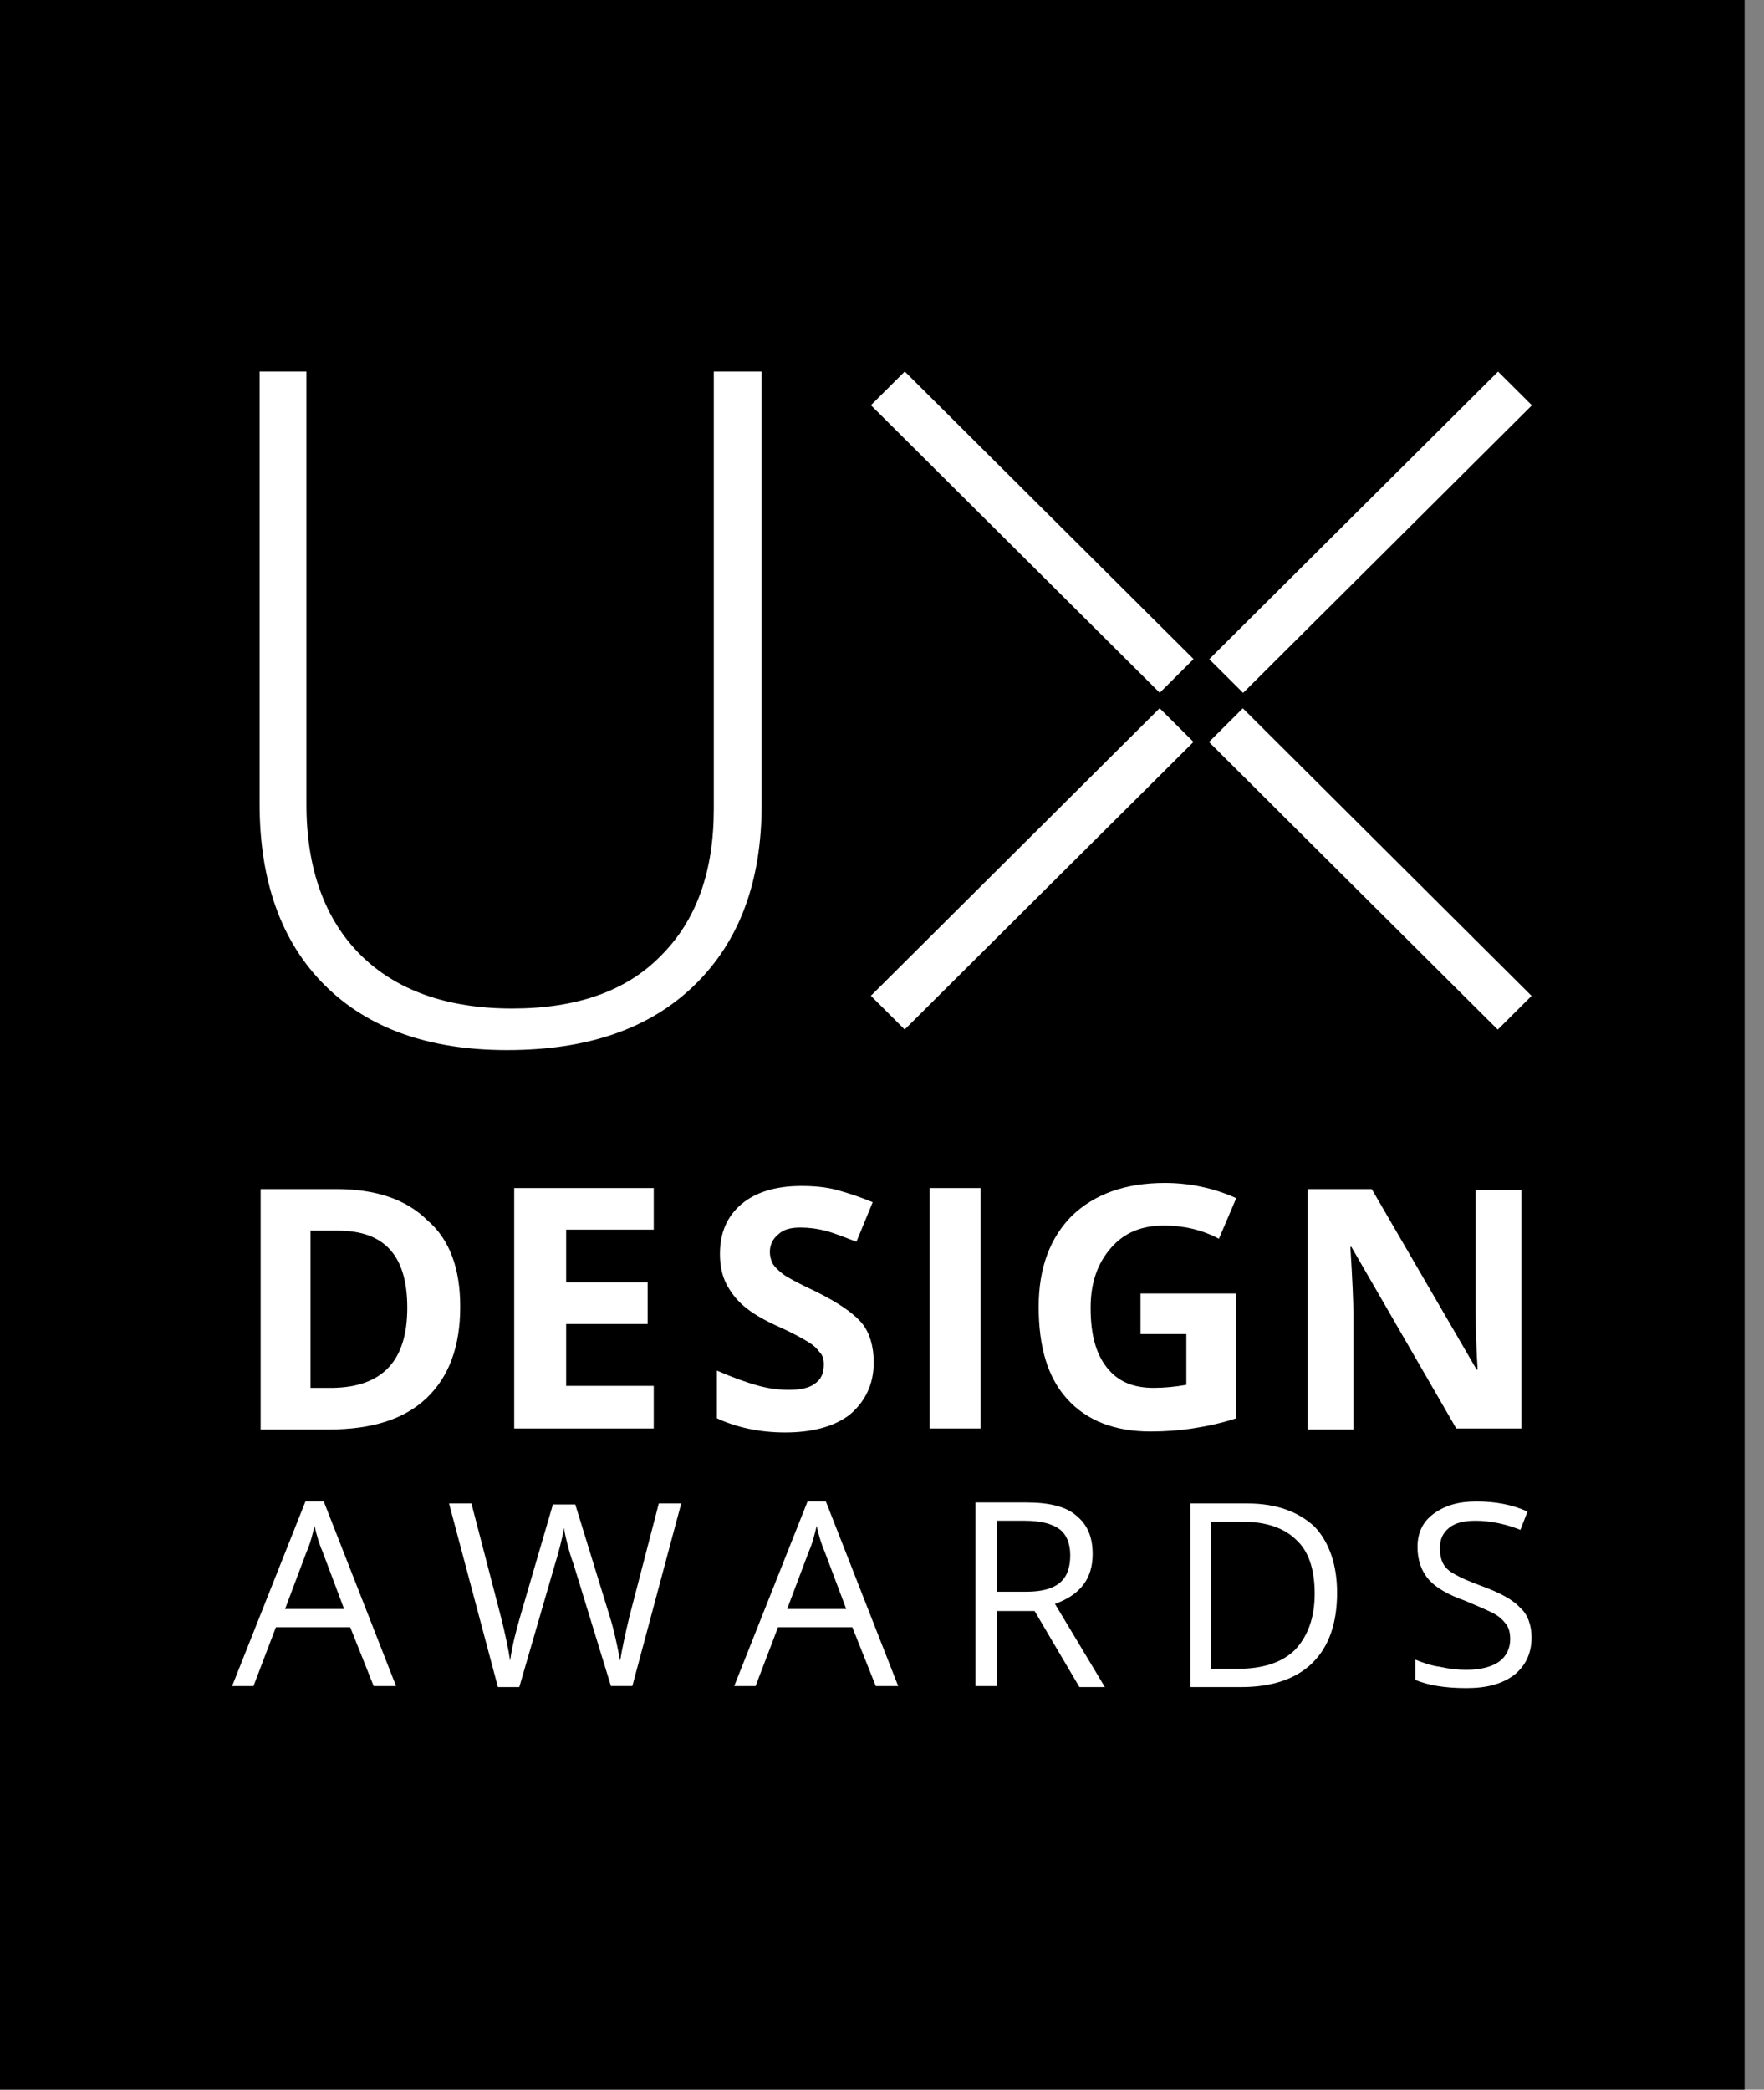
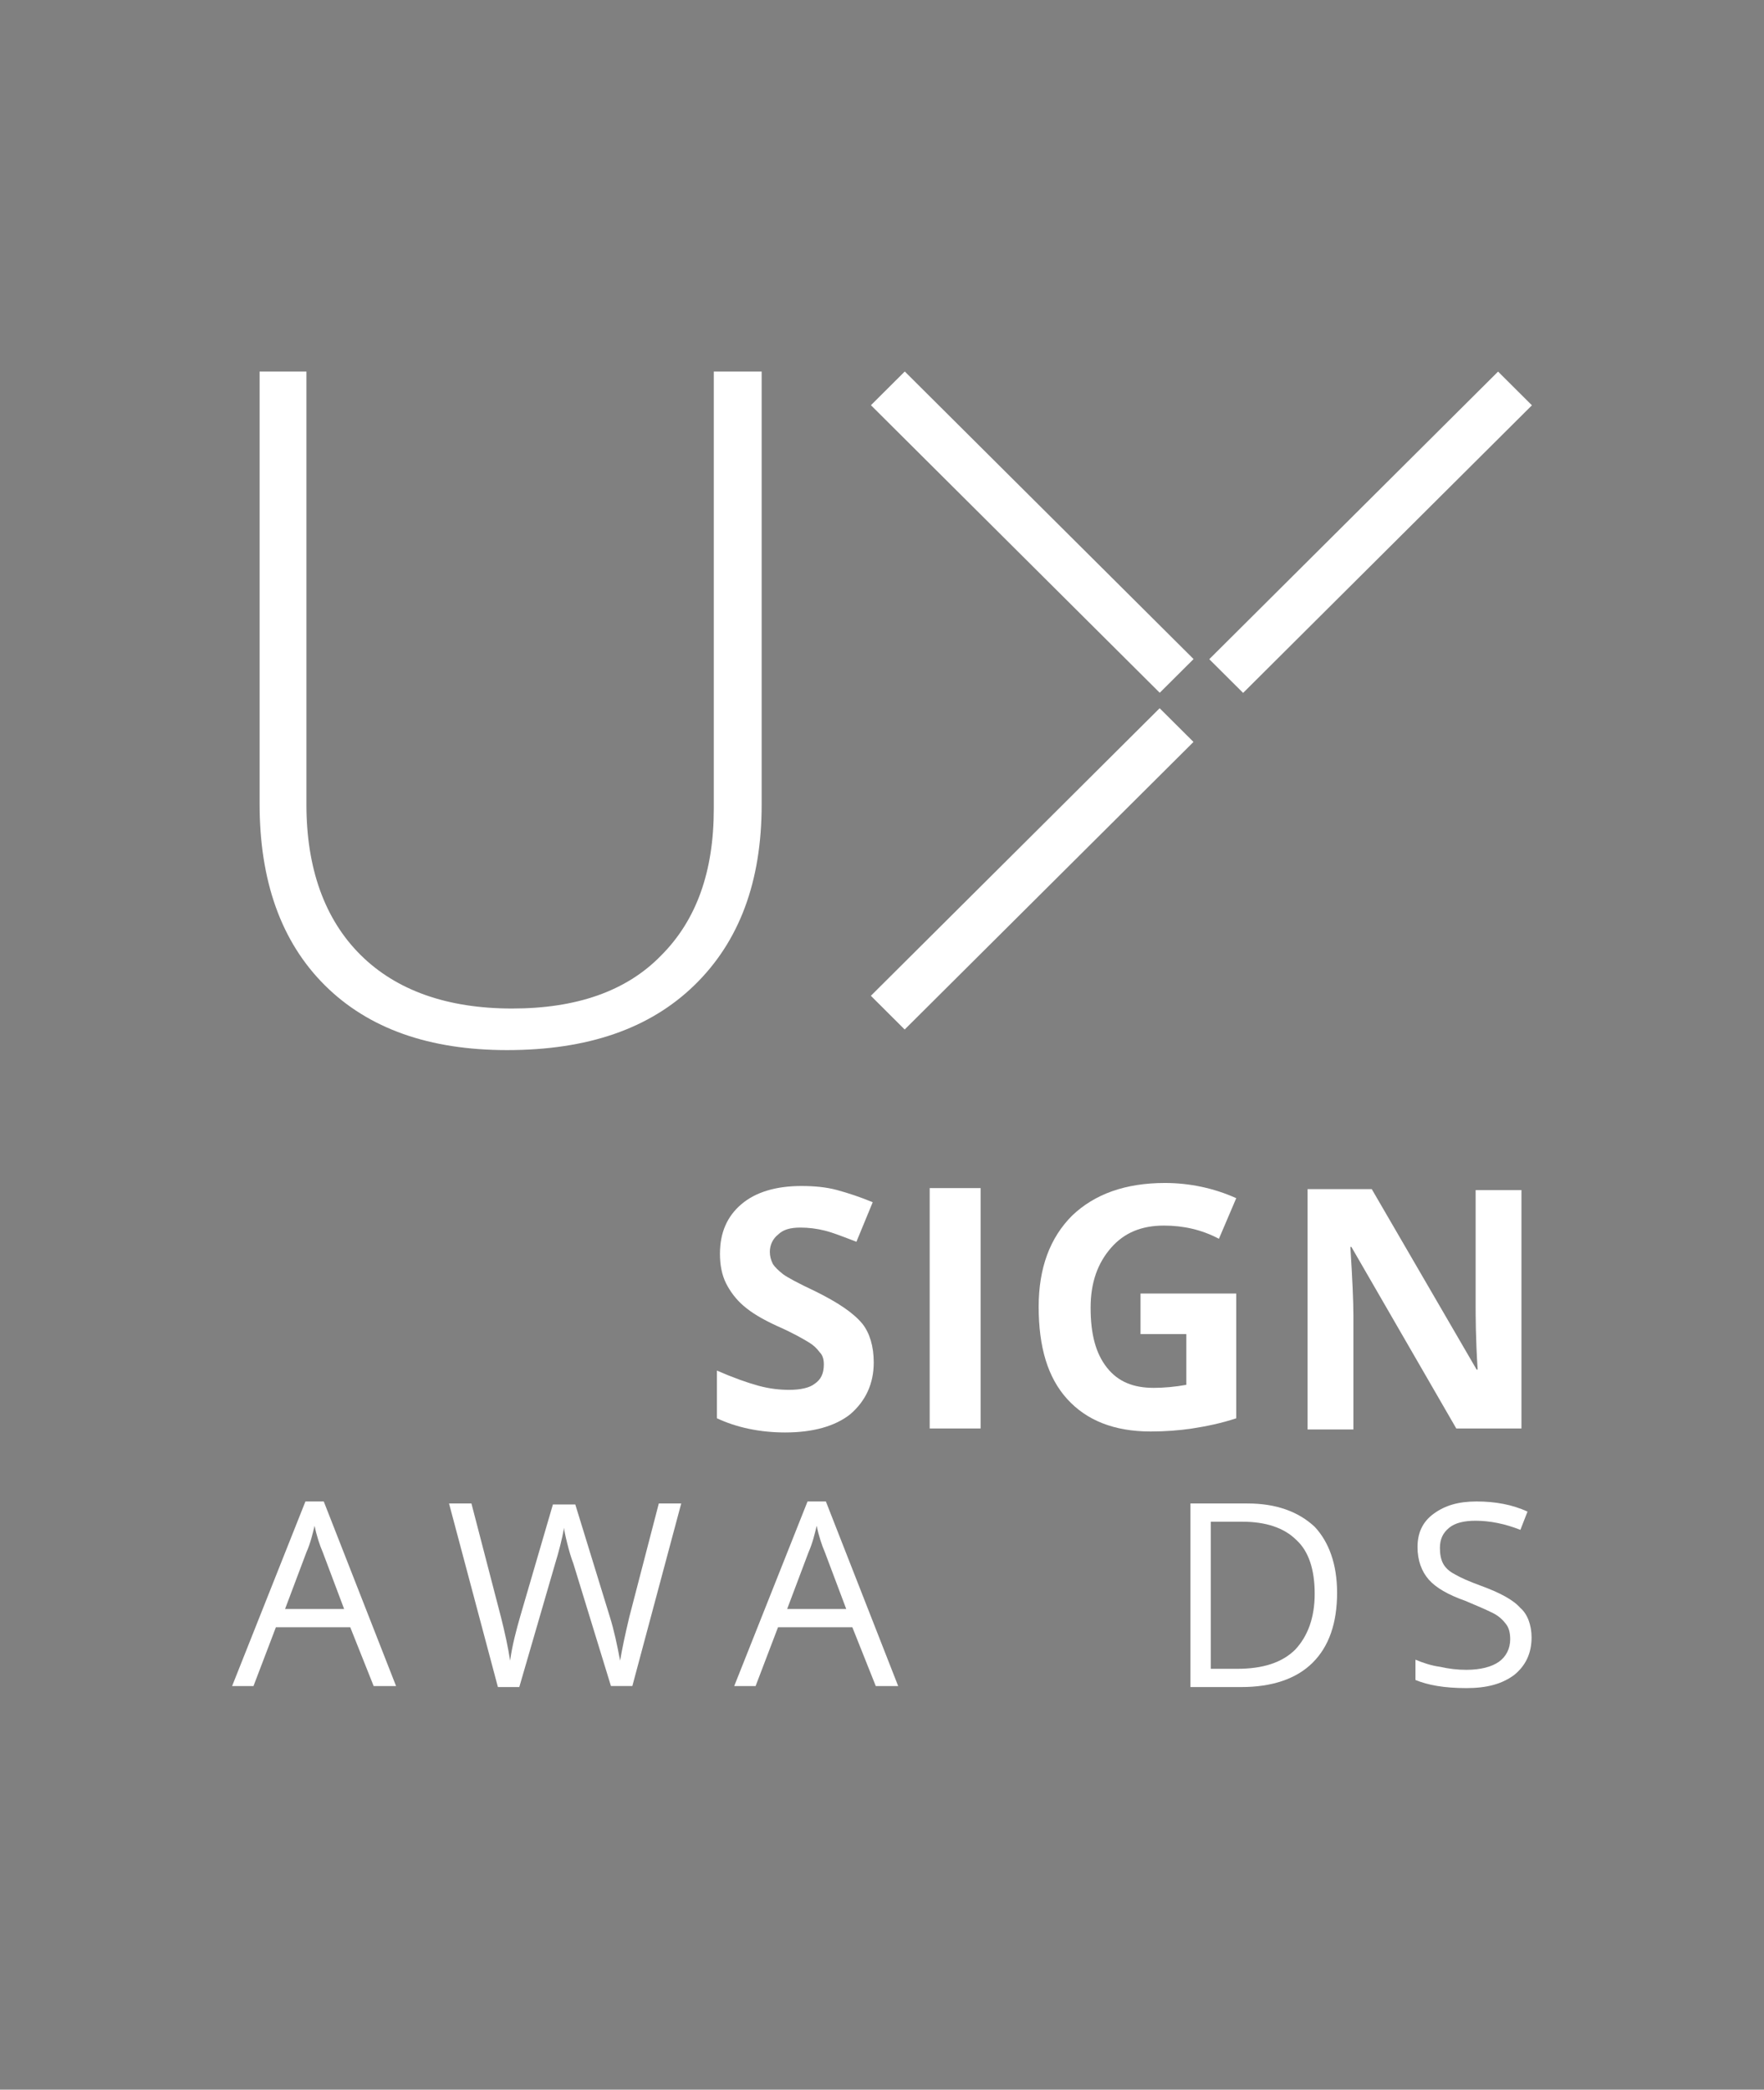
<svg xmlns="http://www.w3.org/2000/svg" width="76" height="90" viewBox="0 0 76 90" fill="none">
  <rect x="0" y="0" width="76" height="90" fill="#808080" stroke="none" />
  <g clip-path="url(#clip0_9006_3114)">
-     <path d="M75.165 0H0V90H75.165V0Z" fill="black" />
-     <path d="M19.828 56.281C19.828 57.984 19.346 59.295 18.38 60.212C17.415 61.13 16.011 61.566 14.168 61.566H11.229V51.213H14.475C16.187 51.213 17.503 51.65 18.424 52.568C19.39 53.398 19.828 54.664 19.828 56.281ZM17.547 56.324C17.547 54.096 16.581 53.004 14.563 53.004H13.379V59.775H14.344C16.494 59.732 17.547 58.596 17.547 56.324Z" fill="white" />
-     <path d="M28.122 61.523H22.154V51.17H28.165V52.961H24.392V55.233H27.902V57.024H24.392V59.688H28.165V61.523H28.122Z" fill="white" />
    <path d="M37.644 58.681C37.644 59.598 37.293 60.341 36.635 60.908C35.976 61.433 35.011 61.695 33.827 61.695C32.73 61.695 31.72 61.476 30.887 61.083V59.03C31.589 59.336 32.203 59.554 32.686 59.685C33.168 59.816 33.607 59.86 34.002 59.86C34.485 59.86 34.88 59.773 35.099 59.598C35.362 59.423 35.494 59.161 35.494 58.768C35.494 58.55 35.45 58.375 35.318 58.244C35.187 58.069 35.055 57.938 34.836 57.807C34.616 57.676 34.178 57.414 33.475 57.108C32.817 56.802 32.379 56.54 32.028 56.234C31.72 55.972 31.457 55.623 31.282 55.273C31.106 54.924 31.018 54.487 31.018 54.006C31.018 53.089 31.326 52.39 31.94 51.866C32.554 51.342 33.432 51.08 34.529 51.08C35.055 51.08 35.581 51.123 36.064 51.254C36.547 51.385 37.073 51.56 37.6 51.779L36.898 53.482C36.327 53.264 35.889 53.089 35.538 53.002C35.187 52.914 34.836 52.871 34.485 52.871C34.046 52.871 33.739 52.958 33.519 53.176C33.3 53.351 33.168 53.613 33.168 53.919C33.168 54.094 33.212 54.269 33.3 54.443C33.388 54.574 33.519 54.705 33.739 54.88C33.914 55.011 34.397 55.273 35.143 55.623C36.108 56.103 36.766 56.54 37.161 57.021C37.468 57.414 37.644 57.982 37.644 58.681Z" fill="white" />
    <path d="M40.055 61.523V51.17H42.248V61.523H40.055Z" fill="white" />
    <path d="M49.138 55.712H53.262V61.085C52.604 61.303 51.946 61.434 51.375 61.522C50.805 61.609 50.191 61.653 49.576 61.653C47.997 61.653 46.812 61.172 45.979 60.255C45.145 59.337 44.75 58.027 44.75 56.279C44.75 54.62 45.233 53.309 46.198 52.348C47.163 51.431 48.48 50.95 50.191 50.95C51.244 50.95 52.297 51.169 53.262 51.605L52.516 53.353C51.77 52.959 50.98 52.785 50.147 52.785C49.182 52.785 48.436 53.091 47.865 53.746C47.295 54.401 46.988 55.231 46.988 56.323C46.988 57.459 47.207 58.289 47.69 58.901C48.172 59.512 48.831 59.774 49.708 59.774C50.147 59.774 50.63 59.73 51.112 59.643V57.459H49.138V55.712Z" fill="white" />
    <path d="M65.55 61.523H62.742L58.223 53.703H58.179C58.267 55.101 58.31 56.062 58.31 56.674V61.566H56.336V51.213H59.1L63.62 58.989H63.663C63.576 57.635 63.576 56.674 63.576 56.15V51.257H65.55V61.523Z" fill="white" />
    <path d="M16.099 72.617L15.09 70.084H11.887L10.921 72.617H10L13.159 64.667H13.949L17.064 72.617H16.099ZM14.826 69.297L13.905 66.851C13.773 66.545 13.642 66.152 13.554 65.715C13.466 66.065 13.379 66.458 13.203 66.851L12.282 69.297H14.826Z" fill="white" />
    <path d="M27.244 72.616H26.322L24.699 67.33C24.611 67.112 24.523 66.806 24.435 66.457C24.348 66.107 24.304 65.889 24.304 65.801C24.216 66.282 24.084 66.806 23.909 67.374L22.373 72.66H21.452L19.346 64.753H20.311L21.583 69.646C21.759 70.344 21.891 70.956 21.978 71.524C22.066 70.869 22.242 70.213 22.417 69.602L23.821 64.797H24.786L26.278 69.646C26.454 70.213 26.585 70.825 26.717 71.524C26.805 71 26.936 70.388 27.112 69.646L28.384 64.753H29.35L27.244 72.616Z" fill="white" />
    <path d="M37.732 72.617L36.722 70.084H33.52L32.554 72.617H31.633L34.792 64.667H35.582L38.697 72.617H37.732ZM36.459 69.297L35.538 66.851C35.406 66.545 35.275 66.152 35.187 65.715C35.099 66.065 35.011 66.458 34.836 66.851L33.914 69.297H36.459Z" fill="white" />
-     <path d="M42.951 69.34V72.617H42.029V64.71H44.223C45.188 64.71 45.934 64.885 46.373 65.278C46.856 65.671 47.075 66.195 47.075 66.938C47.075 67.986 46.549 68.685 45.452 69.078L47.602 72.66H46.505L44.574 69.384H42.951V69.34ZM42.951 68.554H44.223C44.881 68.554 45.364 68.423 45.671 68.161C45.978 67.899 46.11 67.506 46.11 66.981C46.11 66.457 45.934 66.064 45.627 65.846C45.32 65.627 44.837 65.496 44.135 65.496H42.951V68.554Z" fill="white" />
    <path d="M57.607 68.597C57.607 69.908 57.256 70.912 56.554 71.611C55.852 72.31 54.799 72.66 53.483 72.66H51.289V64.753H53.746C54.975 64.753 55.94 65.102 56.642 65.758C57.256 66.413 57.607 67.374 57.607 68.597ZM56.642 68.641C56.642 67.592 56.379 66.806 55.852 66.326C55.326 65.801 54.536 65.539 53.527 65.539H52.167V71.874H53.307C54.404 71.874 55.238 71.611 55.808 71.043C56.335 70.476 56.642 69.689 56.642 68.641Z" fill="white" />
    <path d="M65.986 70.52C65.986 71.219 65.723 71.743 65.24 72.137C64.714 72.53 64.056 72.705 63.178 72.705C62.213 72.705 61.511 72.573 60.984 72.355V71.481C61.291 71.612 61.686 71.743 62.037 71.787C62.432 71.875 62.783 71.918 63.178 71.918C63.792 71.918 64.275 71.787 64.582 71.569C64.889 71.35 65.065 71.001 65.065 70.608C65.065 70.346 65.021 70.127 64.889 69.953C64.758 69.778 64.582 69.603 64.319 69.472C64.056 69.341 63.661 69.166 63.134 68.948C62.388 68.686 61.862 68.38 61.555 68.03C61.248 67.681 61.072 67.2 61.072 66.632C61.072 66.021 61.291 65.54 61.774 65.191C62.257 64.841 62.827 64.667 63.617 64.667C64.407 64.667 65.153 64.798 65.811 65.104L65.504 65.89C64.846 65.628 64.187 65.497 63.573 65.497C63.09 65.497 62.696 65.584 62.432 65.802C62.169 66.021 62.037 66.283 62.037 66.676C62.037 66.938 62.081 67.157 62.169 67.331C62.257 67.506 62.432 67.681 62.696 67.812C62.915 67.943 63.31 68.118 63.792 68.293C64.626 68.598 65.197 68.904 65.504 69.254C65.811 69.516 65.986 69.996 65.986 70.52Z" fill="white" />
    <path d="M32.815 16.003V34.656C32.815 37.976 31.85 40.553 29.919 42.432C27.988 44.31 25.312 45.227 21.846 45.227C18.511 45.227 15.878 44.31 13.992 42.432C12.105 40.553 11.184 37.932 11.184 34.612V16.003H13.202V34.656C13.202 37.408 13.992 39.592 15.527 41.121C17.063 42.65 19.257 43.436 22.065 43.436C24.829 43.436 26.979 42.694 28.471 41.165C30.007 39.636 30.753 37.539 30.753 34.831V16.003H32.815Z" fill="white" />
    <path d="M49.962 30.503L37.52 42.888L38.977 44.34L51.42 31.955L49.962 30.503Z" fill="white" />
-     <path d="M53.546 30.506L52.088 31.958L64.529 44.344L65.987 42.893L53.546 30.506Z" fill="white" />
    <path d="M38.981 16L37.523 17.452L49.966 29.837L51.424 28.385L38.981 16Z" fill="white" />
    <path d="M64.543 16.004L52.1 28.391L53.558 29.843L66.001 17.456L64.543 16.004Z" fill="white" />
  </g>
  <defs>
    <clipPath id="clip0_9006_3114">
      <rect width="75.165" height="90" fill="white" />
    </clipPath>
  </defs>
</svg>